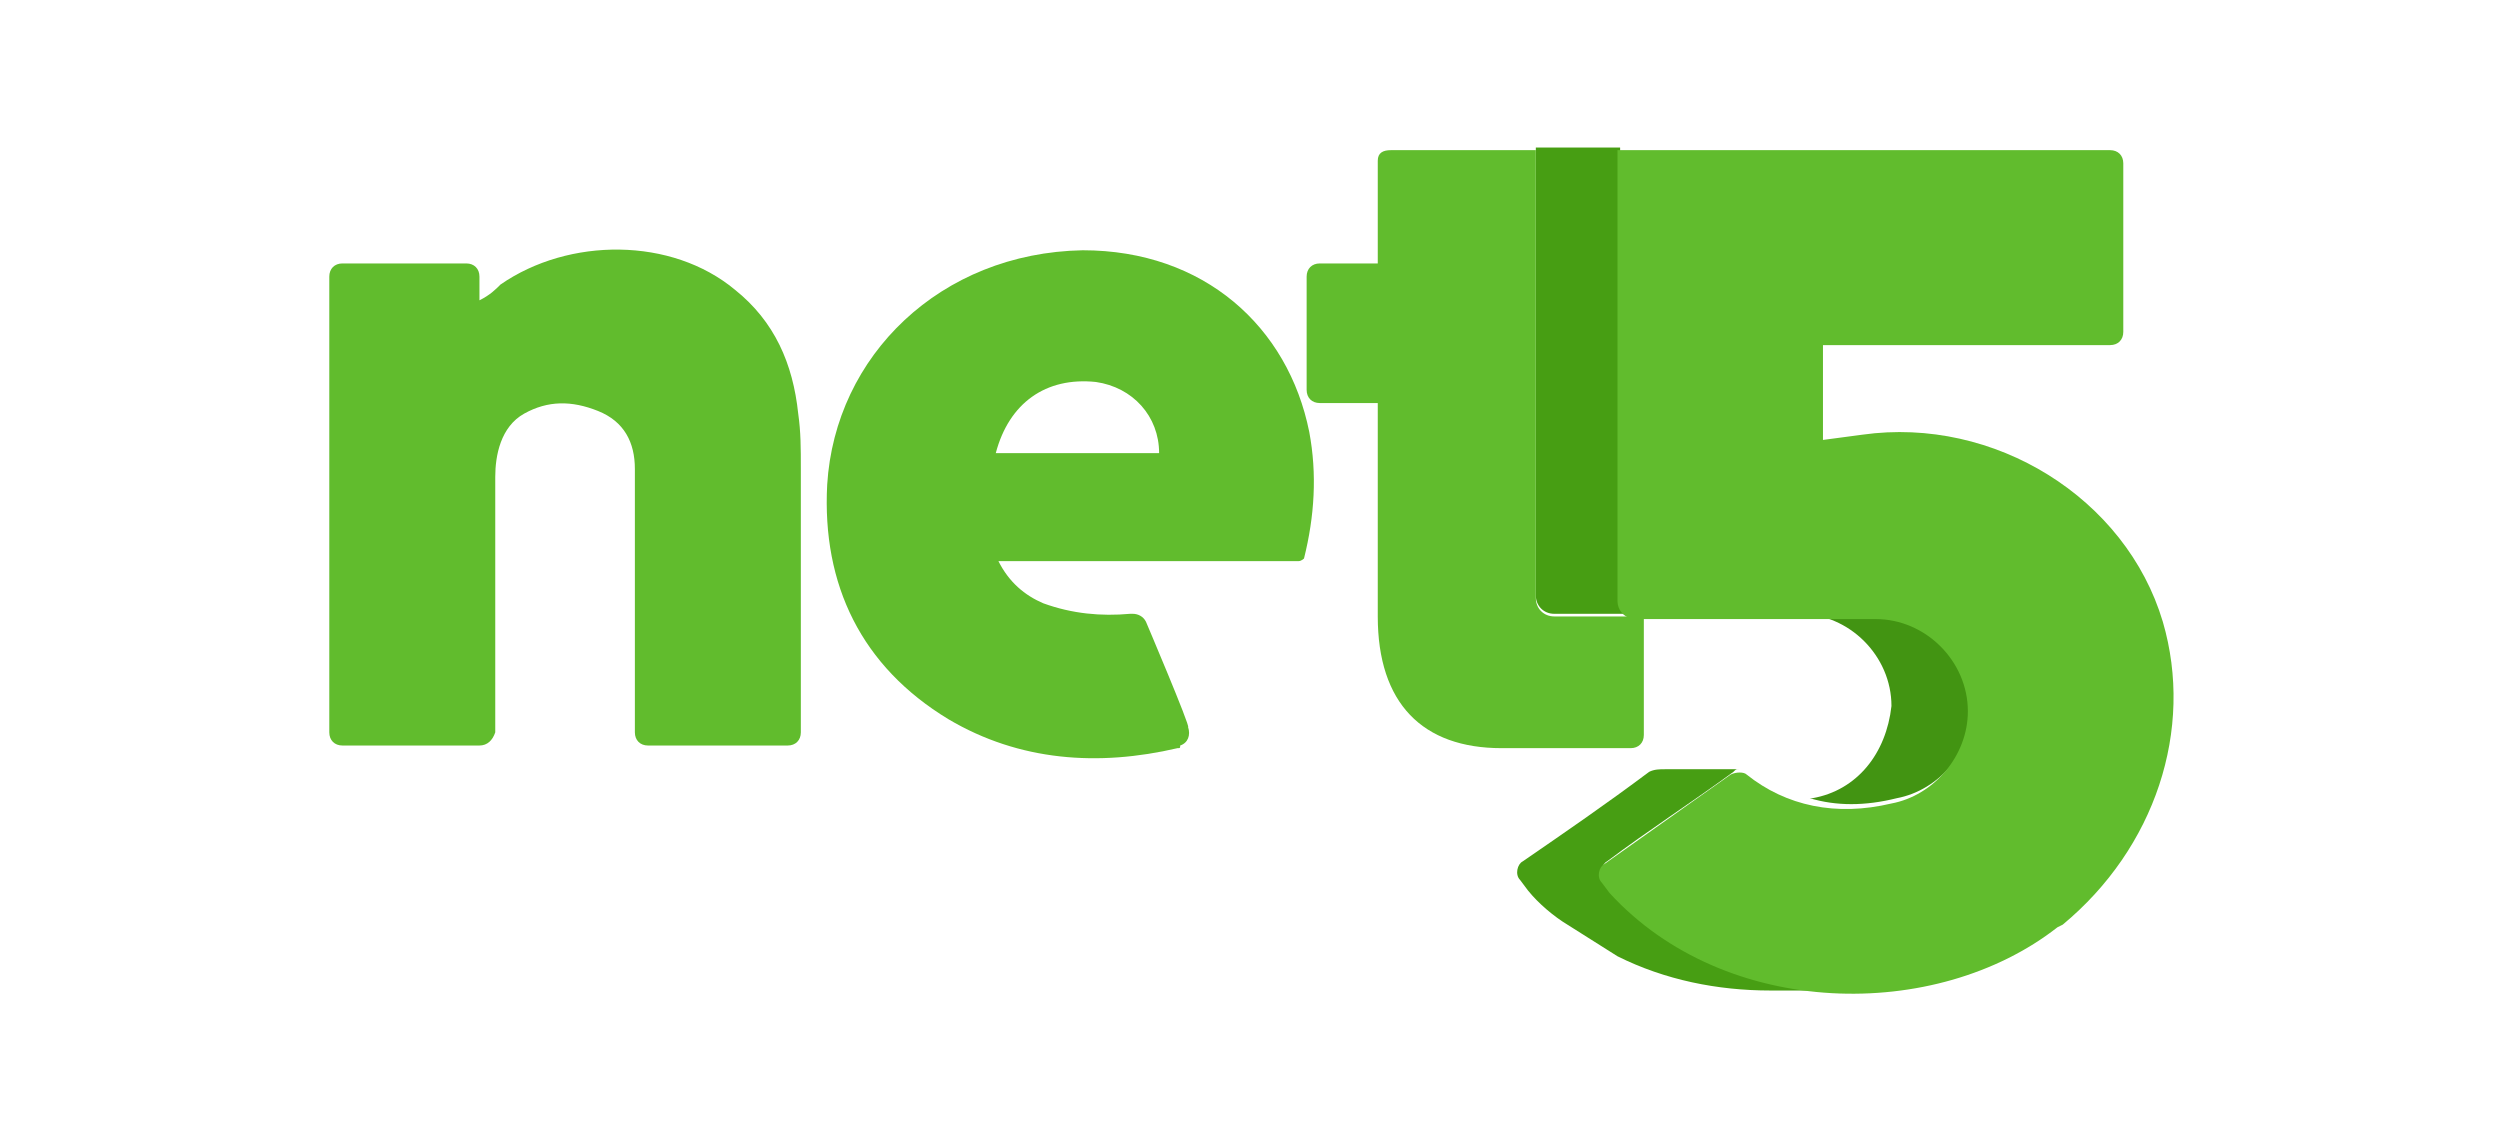
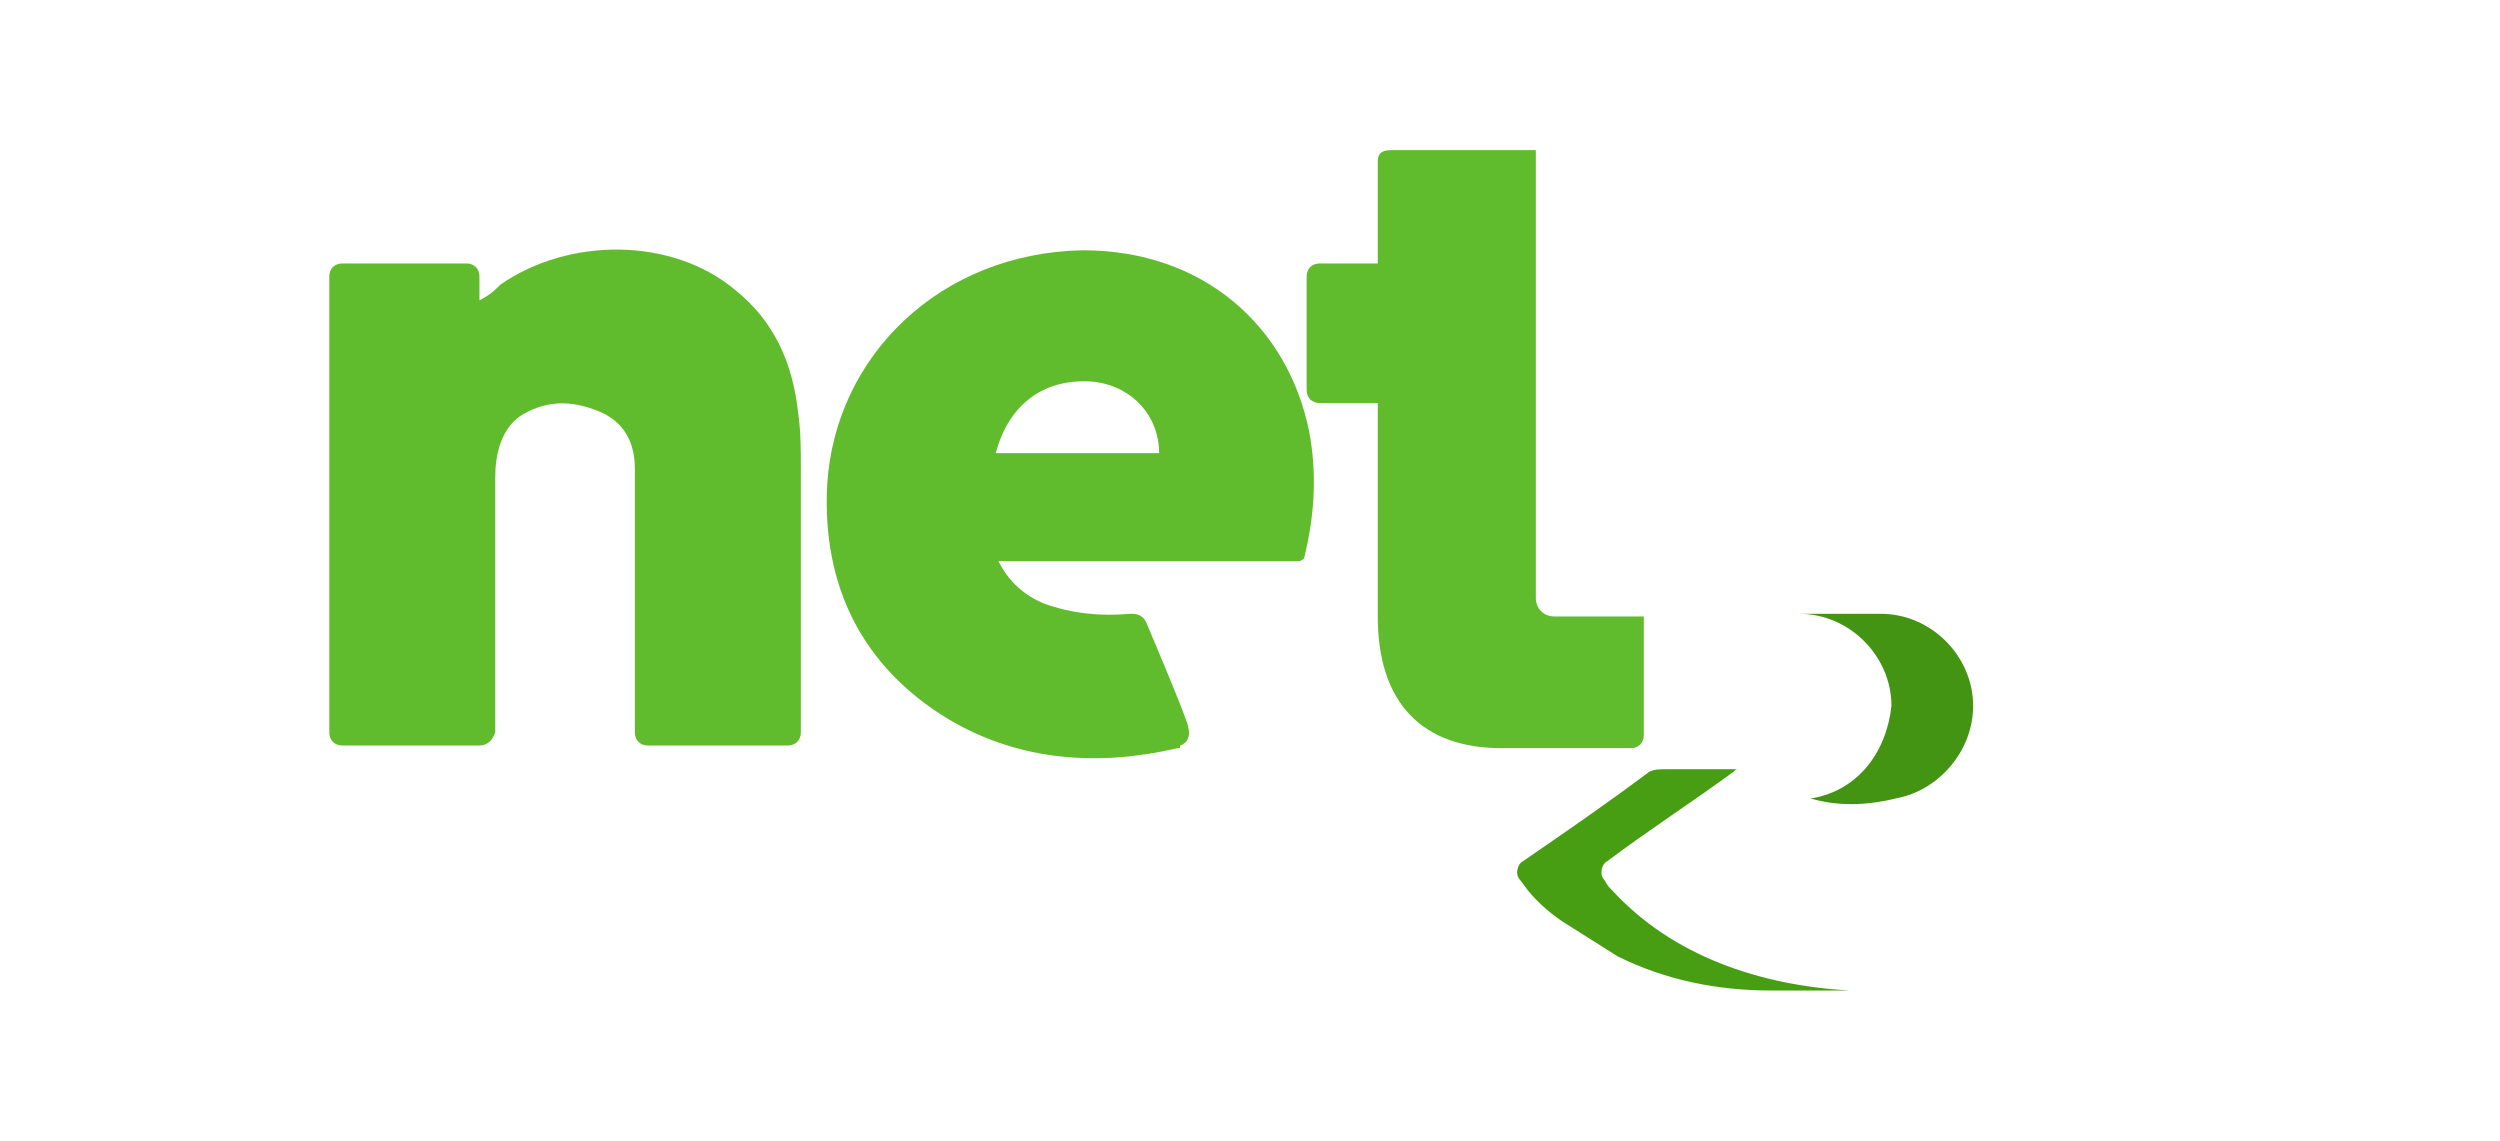
<svg xmlns="http://www.w3.org/2000/svg" viewBox="0 0 94.9 43.3">
  <style>.st0{fill:#479e13}.st1{fill:#429412}.st2{fill:#61bc2d}</style>
  <g id="Net5-logo">
-     <path id="Fill-1" class="st0" d="M59 23.3h3.2c-.4 0-.7-.3-.7-.7v-17h-3.2v17c0 .4.3.7.7.7" />
    <path id="Fill-3" class="st1" d="M68.8 30.3h-.1c1 .3 2.1.3 3.3 0 1.6-.3 2.9-1.8 2.9-3.5 0-1.9-1.6-3.5-3.5-3.5h-3.1c1.9 0 3.5 1.6 3.5 3.5-.2 1.8-1.3 3.2-3 3.5" />
    <path id="Fill-5" class="st0" d="M61.2 33.8c-.1-.1-.2-.2-.3-.4-.2-.2-.1-.6.1-.7 1.6-1.2 3.3-2.3 4.8-3.4.1-.1.1-.1.2-.1h-2.8c-.2 0-.4 0-.6.1-1.6 1.2-3.2 2.3-4.8 3.4-.2.1-.3.5-.1.7l.3.4c.4.5 1 1 1.5 1.3l1.9 1.2c1.8.9 3.8 1.3 5.8 1.3h3c-3.4-.2-6.7-1.3-9-3.8" />
-     <path id="Fill-13" class="st2" d="M82.1 23.6c-1.4-4.7-6.4-7.8-11.4-7.1l-1.5.2v-3.6h10.9c.3 0 .5-.2.5-.5V6.2c0-.3-.2-.5-.5-.5H61.4v17.1c0 .4.3.7.7.7h9.1c1.9 0 3.5 1.6 3.5 3.5 0 1.7-1.3 3.2-2.9 3.5-2.1.5-4 .1-5.5-1.1-.1-.1-.4-.1-.6 0l-4.8 3.4c-.2.1-.3.5-.1.7l.3.4c4.4 4.8 12.4 4.9 17 1.3l.2-.1c3.5-2.9 5-7.4 3.8-11.5" />
    <path id="Fill-15" class="st2" d="M58.3 5.7v17c0 .4.3.7.7.7h3.4v4.5c0 .3-.2.5-.5.5H57c-3 0-4.7-1.7-4.7-5v-8.1h-2.2c-.3 0-.5-.2-.5-.5v-4.3c0-.3.2-.5.5-.5h2.2V6.1c0-.3.2-.4.5-.4h5.5z" />
    <path id="Fill-17" class="st2" d="M41.6 14.5c1.4.2 2.4 1.3 2.4 2.7h-6.2c.5-1.9 1.9-2.9 3.8-2.7zm1.9 9.1c-.1-.2-.3-.3-.5-.3h-.1c-1.1.1-2.2 0-3.3-.4-.7-.3-1.3-.8-1.7-1.6h11.4c.1 0 .2-.1.2-.1.4-1.6.5-3.2.2-4.8-.8-4-4-6.9-8.6-6.9-5.4.1-9.4 4-9.7 8.9-.2 3.8 1.3 6.9 4.6 8.9 2.7 1.6 5.7 1.8 8.7 1.1.1 0 .1 0 .1-.1.3-.1.4-.4.3-.7.1 0-1.6-4-1.6-4z" />
    <path id="Fill-19" class="st2" d="M18.2 28.3H13c-.3 0-.5-.2-.5-.5V10.5c0-.3.2-.5.5-.5h4.7c.3 0 .5.2.5.5v.9c.4-.2.6-.4.8-.6 2.6-1.8 6.5-1.8 8.9.2 1.5 1.2 2.2 2.8 2.4 4.7.1.7.1 1.3.1 2.1v10c0 .3-.2.5-.5.5h-5.3c-.3 0-.5-.2-.5-.5v-10c0-1-.4-1.8-1.4-2.2-1-.4-1.9-.4-2.8.1s-1.1 1.6-1.1 2.4v9.7c-.1.3-.3.5-.6.5" />
  </g>
</svg>